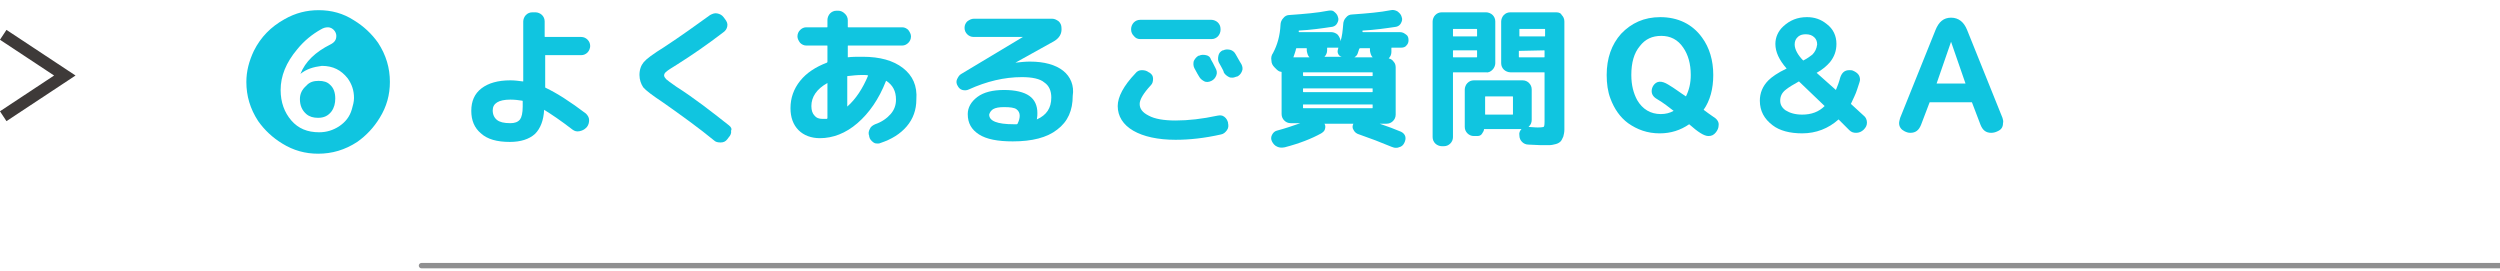
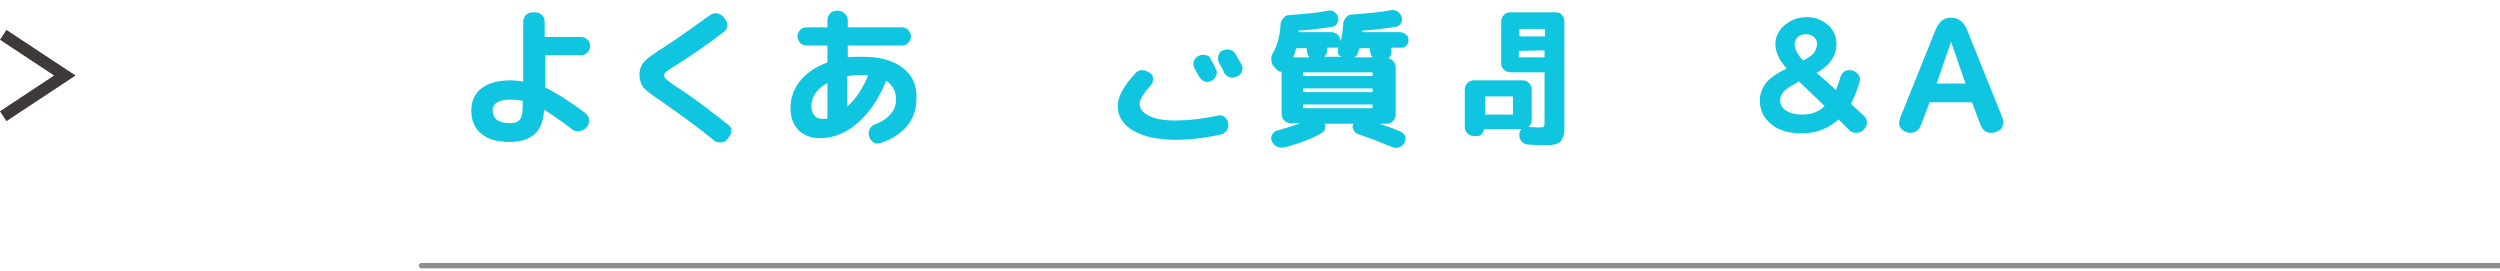
<svg xmlns="http://www.w3.org/2000/svg" version="1.1" id="レイヤー_1" x="0px" y="0px" viewBox="0 0 466.8 50.6" style="enable-background:new 0 0 466.8 50.6;" xml:space="preserve">
  <style type="text/css">
	.st0{fill:#10C5E0;}
	.st1{fill:none;stroke:#3E3A39;stroke-width:2.207;stroke-miterlimit:10;}
	.st2{fill:none;stroke:#8F8F90;stroke-linecap:round;stroke-linejoin:round;stroke-miterlimit:10;}
</style>
  <g>
    <path class="st0" d="M101.8,10.3h6.7c0.5,0,0.9-0.2,1.2-0.5c0.3-0.3,0.5-0.8,0.5-1.2c0-0.5-0.2-0.9-0.5-1.2   c-0.3-0.3-0.7-0.5-1.2-0.5h-6.7c-0.1,0-0.1,0-0.1-0.1V4c0-0.5-0.2-0.9-0.5-1.2c-0.3-0.3-0.8-0.5-1.2-0.5h-0.6   c-0.5,0-0.9,0.2-1.2,0.5c-0.3,0.3-0.5,0.8-0.5,1.2v11.2c0,0,0,0,0,0c0,0-0.1,0-0.1,0c-0.8-0.1-1.5-0.2-2.3-0.2   c-2.3,0-4.1,0.5-5.4,1.5c-1.3,1-1.9,2.4-1.9,4.2c0,1.8,0.6,3.2,1.8,4.2c1.2,1.1,3,1.6,5.4,1.6c2,0,3.6-0.5,4.7-1.5   c1-1,1.6-2.5,1.7-4.5c1.3,0.8,3.1,2,5.3,3.7c0.4,0.3,0.8,0.4,1.3,0.3c0.5-0.1,0.9-0.3,1.2-0.6l0.2-0.2c0.3-0.4,0.4-0.8,0.4-1.3   c0-0.5-0.3-0.9-0.6-1.2c-2.9-2.2-5.4-3.8-7.5-4.8c-0.1,0-0.1-0.1-0.1-0.2v-6C101.7,10.3,101.7,10.3,101.8,10.3z M95.3,18.6   c0.8,0,1.6,0.1,2.2,0.2c0.1,0,0.1,0.1,0.1,0.1v1c0,1.2-0.2,2-0.5,2.4c-0.4,0.5-1,0.7-1.8,0.7c-1.2,0-2-0.2-2.5-0.6   c-0.5-0.4-0.8-1-0.8-1.8C92,19.3,93.1,18.6,95.3,18.6z" />
    <path class="st0" d="M136.1,23.4c-3.3-2.6-6.5-5.1-9.8-7.2c-1-0.7-1.7-1.2-1.9-1.4c-0.2-0.2-0.4-0.5-0.4-0.7c0-0.2,0.1-0.5,0.4-0.7   c0.3-0.3,1-0.7,2.1-1.4c2.7-1.7,5.6-3.7,8.6-6c0.4-0.3,0.6-0.6,0.7-1.1c0.1-0.5-0.1-0.9-0.4-1.3l-0.3-0.4c-0.3-0.4-0.7-0.6-1.2-0.7   c-0.5-0.1-0.9,0.1-1.3,0.3c-2.5,1.8-5.4,3.9-8.6,6c-2.1,1.3-3.3,2.2-3.8,2.8c-0.5,0.6-0.8,1.4-0.8,2.4c0,0.9,0.3,1.7,0.7,2.3   c0.5,0.6,1.7,1.5,3.8,2.9v0c3.4,2.4,6.6,4.7,9.4,7c0.3,0.3,0.7,0.4,1.2,0.4c0,0,0.1,0,0.1,0c0.5,0,0.9-0.2,1.2-0.6l0.3-0.4   c0.3-0.3,0.5-0.8,0.4-1.2C136.7,24.1,136.5,23.7,136.1,23.4z" />
    <path class="st0" d="M168.6,12.7c-1.8-1.4-4.3-2.1-7.5-2.1c-1.1,0-2.1,0-2.8,0.1c0,0,0,0,0,0c0,0,0,0,0-0.1v-2c0-0.1,0-0.1,0.1-0.1   h10.1c0.4,0,0.8-0.2,1.1-0.5c0.3-0.3,0.5-0.7,0.5-1.2c0-0.4-0.2-0.8-0.5-1.2c-0.3-0.3-0.7-0.5-1.1-0.5h-10.1c-0.1,0-0.1,0-0.1-0.1   V3.8c0-0.5-0.2-0.9-0.5-1.2C157.4,2.2,157,2,156.5,2h-0.3c-0.5,0-0.9,0.2-1.2,0.5c-0.3,0.3-0.5,0.8-0.5,1.2v1.3   c0,0.1,0,0.1-0.1,0.1h-3.9c-0.4,0-0.8,0.2-1.1,0.5c-0.3,0.3-0.5,0.7-0.5,1.2c0,0.4,0.2,0.8,0.5,1.2c0.3,0.3,0.7,0.5,1.1,0.5h3.9   c0.1,0,0.1,0,0.1,0.1v2.9c0,0.1,0,0.1-0.1,0.2c-2.1,0.8-3.8,1.9-5,3.4c-1.2,1.5-1.8,3.2-1.8,5.1c0,1.7,0.5,3.1,1.5,4.1   c1,1,2.4,1.5,4,1.5c2.4,0,4.8-0.9,7-2.8c2.2-1.9,4-4.5,5.3-7.8c0-0.1,0.1-0.1,0.1-0.1c1.2,0.8,1.8,1.9,1.8,3.5c0,1-0.3,1.9-1,2.7   c-0.7,0.8-1.7,1.5-2.9,1.9c-0.4,0.2-0.8,0.4-1,0.9c-0.2,0.4-0.3,0.8-0.1,1.3l0,0.1c0.1,0.5,0.4,0.8,0.8,1.1   c0.3,0.2,0.5,0.2,0.8,0.2c0.2,0,0.3,0,0.5-0.1c2.1-0.7,3.7-1.7,4.9-3.1c1.2-1.4,1.8-3.1,1.8-5C171.3,16,170.4,14.1,168.6,12.7z    M153.6,22.2c-0.7,0-1.2-0.2-1.5-0.6c-0.4-0.4-0.6-1-0.6-1.8c0-1.7,1-3.2,3-4.3l0,6.5c0,0.1,0,0.1-0.1,0.2   C154.2,22.2,153.9,22.2,153.6,22.2z M162.1,14.1c-1,2.4-2.3,4.4-3.9,5.8v-5.6c0-0.1,0-0.1,0.1-0.1c0.9-0.1,1.8-0.2,2.7-0.2   C161.6,14,161.9,14,162.1,14.1C162.1,14.1,162.1,14.1,162.1,14.1z" />
-     <path class="st0" d="M198.5,13.2c-1.4-1.1-3.5-1.7-6.2-1.7c-0.8,0-1.8,0.1-2.7,0.2l7.2-4c1-0.6,1.5-1.4,1.4-2.5   c0-0.5-0.2-0.9-0.5-1.2c-0.4-0.3-0.8-0.5-1.2-0.5h-14.7c-0.4,0-0.8,0.2-1.2,0.5c-0.3,0.3-0.5,0.7-0.5,1.2c0,0.5,0.2,0.9,0.5,1.2   c0.3,0.3,0.7,0.5,1.2,0.5h9.2l-11.5,6.9c-0.4,0.2-0.6,0.6-0.8,1s-0.1,0.9,0.1,1.2c0.2,0.4,0.5,0.7,0.9,0.8c0.4,0.1,0.8,0.1,1.2-0.1   c0,0,0,0,0,0c3.3-1.5,6.6-2.3,9.9-2.3c1.9,0,3.4,0.3,4.2,1c0.9,0.6,1.3,1.6,1.3,2.8c0,2-0.9,3.3-2.7,4.1c0.1-0.5,0.1-0.9,0.1-1.2   c0-1.4-0.5-2.5-1.5-3.2c-1-0.7-2.6-1.1-4.7-1.1c-2.1,0-3.8,0.4-5,1.3c-1.2,0.9-1.8,2-1.8,3.2c0,1.7,0.7,2.9,2.1,3.8   c1.4,0.9,3.5,1.3,6.3,1.3c3.6,0,6.4-0.7,8.3-2.2c2-1.5,2.9-3.6,2.9-6.3C200.6,16,199.9,14.3,198.5,13.2z M185.4,20.4   c0.5-0.3,1.2-0.4,2.1-0.4c1.1,0,1.9,0.1,2.3,0.4c0.4,0.3,0.6,0.7,0.6,1.2c0,0.4-0.1,0.9-0.4,1.5c-0.1,0.1-0.1,0.1-0.2,0.1h-0.5   c-3.1,0-4.6-0.6-4.6-1.8C184.8,21,185,20.7,185.4,20.4z" />
    <path class="st0" d="M230.7,10.1c-0.2-0.4-0.6-0.7-1-0.8c-0.5-0.1-0.9-0.1-1.3,0.1l-0.1,0c-0.4,0.2-0.7,0.5-0.8,1   c-0.1,0.5-0.1,0.9,0.1,1.3c0.1,0.2,0.3,0.5,0.5,0.9c0.2,0.4,0.4,0.7,0.4,0.9c0,0,0,0,0,0c0.2,0.4,0.6,0.7,1,0.9   c0.2,0.1,0.4,0.1,0.6,0.1c0.3,0,0.5-0.1,0.8-0.2l0.1,0c0.4-0.2,0.7-0.5,0.9-1c0.2-0.4,0.1-0.9-0.1-1.3   C231.7,11.9,231.4,11.3,230.7,10.1z" />
    <path class="st0" d="M225.2,10.3c-0.5-0.1-0.9-0.1-1.3,0.1c0,0,0,0-0.1,0c-0.4,0.2-0.7,0.6-0.9,1c-0.1,0.4-0.1,0.9,0.1,1.3   c0.5,0.9,0.8,1.5,0.9,1.6c0.2,0.4,0.6,0.7,1,0.9c0.2,0.1,0.4,0.1,0.6,0.1c0.2,0,0.5-0.1,0.7-0.2c0.4-0.2,0.7-0.5,0.9-1   s0.1-0.9-0.1-1.3c-0.4-0.8-0.7-1.4-0.9-1.7C226,10.7,225.7,10.4,225.2,10.3z" />
-     <path class="st0" d="M212.9,7.3h13.3c0.5,0,0.9-0.2,1.2-0.5c0.3-0.3,0.5-0.8,0.5-1.2V5.4c0-0.5-0.2-0.9-0.5-1.2s-0.8-0.5-1.2-0.5   h-13.3c-0.5,0-0.9,0.2-1.2,0.5s-0.5,0.8-0.5,1.2v0.1c0,0.5,0.2,0.9,0.5,1.2C212,7.1,212.4,7.3,212.9,7.3z" />
    <path class="st0" d="M229.3,22.9c-0.1-0.4-0.3-0.8-0.7-1.1c-0.4-0.3-0.8-0.3-1.3-0.2c-2.8,0.6-5.4,0.9-7.8,0.9   c-2.2,0-3.9-0.3-5-0.9c-1.2-0.6-1.7-1.3-1.7-2.2c0-0.8,0.7-2,2.1-3.5c0.3-0.3,0.4-0.7,0.4-1.2c0-0.5-0.2-0.8-0.6-1.1l-0.2-0.1   c-0.4-0.3-0.8-0.4-1.3-0.4c-0.5,0-0.9,0.2-1.2,0.6c-2.2,2.3-3.3,4.4-3.3,6.1c0,1.9,1,3.5,2.9,4.6c1.9,1.1,4.6,1.7,7.9,1.7   c2.6,0,5.4-0.3,8.5-1c0.5-0.1,0.8-0.4,1.1-0.8c0.3-0.4,0.3-0.9,0.2-1.3L229.3,22.9z" />
    <path class="st0" d="M261.4,6h-6.9c0,0-0.1,0-0.1-0.1V5.8c0-0.1,0-0.1,0.1-0.1c2.1-0.1,4.2-0.4,6.2-0.7c0.4-0.1,0.7-0.3,0.9-0.7   c0.2-0.4,0.3-0.7,0.1-1.2c-0.1-0.4-0.4-0.7-0.8-1c-0.4-0.2-0.8-0.3-1.2-0.2c-2,0.4-4.4,0.6-7.2,0.8c-0.5,0-0.9,0.2-1.2,0.6   c-0.3,0.3-0.5,0.8-0.5,1.3c-0.1,1.2-0.2,2.2-0.5,3.1c0-0.4-0.2-0.8-0.5-1.2c-0.3-0.3-0.8-0.5-1.2-0.5h-6c-0.1,0-0.1,0-0.1-0.1   c0,0,0-0.1,0-0.1c0-0.1,0-0.1,0.1-0.1c2.1-0.1,4.2-0.4,6.2-0.7c0.4-0.1,0.7-0.3,0.9-0.7c0.2-0.4,0.3-0.7,0.1-1.2   c-0.1-0.4-0.4-0.7-0.8-1C248.9,2,248.5,1.9,248,2c-2,0.4-4.4,0.6-7.2,0.8c-0.5,0-0.9,0.2-1.2,0.6c-0.3,0.3-0.5,0.8-0.5,1.2   c-0.1,2.1-0.6,3.8-1.4,5.3c-0.3,0.4-0.4,0.9-0.3,1.4c0,0.5,0.2,0.9,0.6,1.3l0.3,0.3c0.3,0.3,0.6,0.5,0.9,0.5c0.1,0,0.1,0.1,0.1,0.1   v7.8c0,0.5,0.2,0.9,0.5,1.2c0.3,0.3,0.7,0.5,1.2,0.5h1.8c-1.4,0.5-2.9,1-4.4,1.4c-0.4,0.1-0.7,0.4-0.9,0.8c-0.2,0.4-0.2,0.8,0,1.2   c0.2,0.4,0.5,0.8,1,1c0.4,0.2,0.9,0.2,1.4,0.1c2.7-0.7,5-1.6,6.8-2.6c0.3-0.2,0.6-0.4,0.7-0.8c0.1-0.4,0.1-0.7-0.1-1l5.4,0   c-0.2,0.4-0.2,0.8,0,1.1c0.2,0.4,0.4,0.6,0.8,0.8c2.3,0.8,4.4,1.6,6.3,2.4c0.3,0.1,0.5,0.2,0.8,0.2c0.2,0,0.4,0,0.6-0.1   c0.5-0.1,0.8-0.4,1-0.8c0.2-0.4,0.3-0.8,0.2-1.2c-0.1-0.4-0.4-0.7-0.8-0.9c-1.2-0.5-2.5-1-4-1.5h1.3c0.5,0,0.9-0.2,1.2-0.5   s0.5-0.7,0.5-1.2v-8.8c0-0.4-0.1-0.8-0.4-1.1c-0.2-0.3-0.5-0.5-0.9-0.6c0.3-0.3,0.5-0.7,0.5-1.2V9c0-0.1,0-0.1,0.1-0.1h1.7   c0.4,0,0.8-0.1,1-0.4c0.3-0.3,0.4-0.6,0.4-1c0-0.4-0.1-0.8-0.4-1C262.2,6.2,261.9,6,261.4,6z M249.8,9.9c0.1,0.3,0.3,0.6,0.7,0.7   l0.1,0h-3.3c0.3-0.3,0.5-0.7,0.5-1.2V9c0-0.1,0-0.1,0.1-0.1l2,0C249.8,9.3,249.7,9.6,249.8,9.9z M256.3,10.7h-3.4   c0.3-0.2,0.5-0.4,0.6-0.7c0,0,0,0,0,0l0.3-0.9C253.9,9,254,9,254,9h1.7c0.1,0,0.1,0,0.1,0.1v0.4C255.9,10,256,10.4,256.3,10.7z    M244.5,10.7h-3c0,0,0,0,0,0c0,0,0,0,0,0c0.2-0.6,0.4-1.1,0.5-1.6c0-0.1,0.1-0.1,0.2-0.1h1.7c0.1,0,0.1,0,0.1,0.1v0.4   C244.1,10,244.2,10.4,244.5,10.7z M243.3,14.1v-0.5c0-0.1,0-0.1,0.1-0.1h12.8c0.1,0,0.1,0,0.1,0.1v0.5c0,0.1,0,0.1-0.1,0.1h-12.8   C243.3,14.1,243.3,14.1,243.3,14.1z M243.3,17.1v-0.5c0-0.1,0-0.1,0.1-0.1h12.8c0.1,0,0.1,0,0.1,0.1v0.5c0,0.1,0,0.1-0.1,0.1h-12.8   C243.3,17.2,243.3,17.1,243.3,17.1z M243.3,19.6c0-0.1,0-0.1,0.1-0.1h12.8c0.1,0,0.1,0,0.1,0.1v0.5c0,0.1,0,0.1-0.1,0.1h-12.8   c-0.1,0-0.1,0-0.1-0.1V19.6z" />
    <path class="st0" d="M290.6,2.3h-8.6c-0.5,0-0.9,0.2-1.2,0.5c-0.3,0.3-0.5,0.8-0.5,1.2v7.8c0,0.5,0.2,0.9,0.5,1.2   c0.3,0.3,0.8,0.5,1.2,0.5h6.3c0.1,0,0.1,0,0.1,0.1v9.1c0,0.8-0.1,1-0.2,1c0,0-0.2,0.1-1.1,0.1c0,0-0.5,0-1.7-0.1   c0,0,0.1-0.1,0.1-0.1c0.3-0.3,0.5-0.7,0.5-1.2v-5.7c0-0.5-0.2-0.9-0.5-1.2c-0.3-0.3-0.7-0.5-1.2-0.5h-9.1c-0.5,0-0.9,0.2-1.2,0.5   c-0.3,0.3-0.5,0.8-0.5,1.2v7c0,0.5,0.2,0.9,0.5,1.2c0.3,0.3,0.7,0.5,1.2,0.5h0.6c0.4,0,0.7-0.1,0.9-0.4c0.2-0.3,0.4-0.6,0.4-0.9   l0,0h7c0,0,0,0,0,0c-0.3,0.3-0.5,0.7-0.4,1.2c0,0.5,0.2,0.9,0.5,1.2c0.3,0.3,0.7,0.5,1.2,0.5c0.7,0,1.4,0.1,2.2,0.1   c0.7,0,1.3,0,1.7,0c0.4,0,0.8-0.1,1.2-0.2c0.4-0.1,0.7-0.3,0.9-0.5c0.2-0.2,0.3-0.5,0.5-0.9c0.1-0.4,0.2-0.8,0.2-1.3   c0-0.4,0-1.1,0-1.8V4c0-0.5-0.2-0.9-0.5-1.2C291.5,2.5,291.1,2.3,290.6,2.3z M283.7,9.5C283.7,9.5,283.7,9.4,283.7,9.5l4.6-0.1   c0.1,0,0.1,0,0.1,0.1v1.1c0,0.1,0,0.1-0.1,0.1h-4.6c-0.1,0-0.1,0-0.1-0.1V9.5z M288.5,6.7c0,0.1,0,0.1-0.1,0.1h-4.6   c-0.1,0-0.1,0-0.1-0.1V5.5c0-0.1,0-0.1,0.1-0.1h4.6c0.1,0,0.1,0,0.1,0.1V6.7z M277.4,21.4c-0.1,0-0.1,0-0.1-0.1v-3.2   c0-0.1,0-0.1,0.1-0.1h5c0.1,0,0.1,0,0.1,0.1v3.2c0,0.1,0,0.1-0.1,0.1H277.4z" />
-     <path class="st0" d="M278.7,13c0.3-0.3,0.5-0.8,0.5-1.2V4c0-0.5-0.2-0.9-0.5-1.2c-0.3-0.3-0.8-0.5-1.2-0.5h-8.3   c-0.5,0-0.9,0.2-1.2,0.5c-0.3,0.3-0.5,0.8-0.5,1.2v21.6c0,0.5,0.2,0.9,0.5,1.2c0.3,0.3,0.8,0.5,1.2,0.5h0.4c0.5,0,0.9-0.2,1.2-0.5   c0.3-0.3,0.5-0.7,0.5-1.2v-12c0-0.1,0-0.1,0.1-0.1h6C277.9,13.6,278.3,13.4,278.7,13z M271.3,9.5c0-0.1,0-0.1,0.1-0.1h4.3   c0.1,0,0.1,0,0.1,0.1v1.1c0,0.1,0,0.1-0.1,0.1h-4.3c-0.1,0-0.1,0-0.1-0.1V9.5z M275.8,6.7c0,0.1,0,0.1-0.1,0.1h-4.3   c-0.1,0-0.1,0-0.1-0.1V5.5c0-0.1,0-0.1,0.1-0.1h4.3c0,0,0.1,0,0.1,0.1V6.7z" />
-     <path class="st0" d="M319.9,21.8c-0.7-0.5-1.3-0.9-1.8-1.3c1.2-1.7,1.8-3.9,1.8-6.5c0-2.7-0.7-5.1-2.1-7c-1.8-2.5-4.5-3.8-7.8-3.8   c-3,0-5.4,1.1-7.3,3.1c-1.8,2-2.7,4.6-2.7,7.7c0,1.6,0.2,3.1,0.7,4.4c0.7,1.9,1.8,3.5,3.3,4.6c1.7,1.2,3.6,1.9,5.9,1.9   c2.1,0,3.9-0.6,5.5-1.7c1.7,1.5,2.8,2.2,3.6,2.2c0.6,0,1-0.2,1.4-0.7c0.3-0.4,0.5-0.8,0.5-1.3C321,22.8,320.6,22.2,319.9,21.8z    M311.5,15.8c-1.3-0.8-2.2-0.7-2.8,0.2c-0.2,0.3-0.3,0.7-0.3,1c0,0.6,0.3,1.1,1,1.5c1.2,0.7,2.2,1.5,3.1,2.2   c-0.7,0.4-1.5,0.6-2.4,0.6c-1.9,0-3.4-0.9-4.4-2.6c-0.7-1.3-1.1-2.8-1.1-4.7c0-2.3,0.5-4.1,1.6-5.4c1-1.3,2.3-1.9,4-1.9   c1.7,0,3.1,0.7,4.1,2.2c0.9,1.3,1.4,3,1.4,5.1c0,1.5-0.3,2.8-0.9,4C313.7,17.3,312.7,16.5,311.5,15.8z" />
    <path class="st0" d="M345.6,19.4c0.4-0.9,0.9-1.8,1.2-2.8c0.4-1.2,0.5-1.5,0.5-1.7c0-0.8-0.4-1.3-1.3-1.7c-0.2-0.1-0.5-0.1-0.7-0.1   c-0.9,0-1.4,0.5-1.7,1.4c-0.2,0.8-0.5,1.6-0.8,2.3l-3.6-3.2c1.1-0.6,1.9-1.3,2.5-2c0.8-1,1.2-2.1,1.2-3.4c0-1.5-0.6-2.8-1.8-3.7   c-1.1-0.9-2.3-1.3-3.7-1.3c-1.8,0-3.2,0.6-4.4,1.7c-1,0.9-1.5,2.1-1.5,3.3c0,1.5,0.7,3,2.1,4.6c-1.7,0.8-2.8,1.6-3.4,2.2   c-1.1,1.1-1.6,2.4-1.6,3.8c0,1.9,0.8,3.4,2.4,4.6c1.3,1,3.2,1.5,5.5,1.5c2.6,0,4.9-0.9,6.8-2.6l2,2c0.4,0.4,0.8,0.5,1.3,0.5   c0.5,0,1-0.2,1.4-0.6c0.4-0.4,0.6-0.8,0.6-1.3c0-0.5-0.2-1-0.6-1.3L345.6,19.4z M338.4,10.2c-0.4,0.3-0.9,0.7-1.7,1.1   c-1-1-1.6-2.1-1.6-3c0-0.6,0.2-1.1,0.7-1.5c0.4-0.3,0.8-0.4,1.4-0.4c0.7,0,1.2,0.2,1.6,0.6c0.3,0.3,0.5,0.7,0.5,1.3   C339.2,9.1,338.9,9.7,338.4,10.2z M333.5,16.7c0.5-0.4,1.3-0.9,2.4-1.5l4.8,4.6c-1.1,1.1-2.5,1.6-4.2,1.6c-1.3,0-2.3-0.3-3.1-0.8   c-0.7-0.5-1-1.1-1-1.8C332.4,18,332.7,17.3,333.5,16.7z" />
    <path class="st0" d="M373.9,22l-6.6-16.4c-0.6-1.5-1.6-2.3-3-2.3c-1.4,0-2.3,0.8-2.9,2.3L354.8,22c-0.1,0.4-0.2,0.7-0.2,1   c0,0.7,0.4,1.2,1,1.5c0.4,0.2,0.7,0.3,1.1,0.3c1,0,1.6-0.5,2-1.5l1.6-4.2h7.9l1.6,4.2c0.4,1,1,1.5,2,1.5c0.4,0,0.8-0.1,1.2-0.3   c0.7-0.3,1-0.8,1-1.5C374.1,22.7,374,22.3,373.9,22z M367,15.6h-5.4l2.7-7.8L367,15.6z" />
  </g>
  <g>
    <g>
-       <path class="st0" d="M59.5,1.9c2.4,0,4.6,0.6,6.6,1.9c1.8,1.1,3.3,2.5,4.5,4.2c1.5,2.3,2.2,4.7,2.2,7.3c0,2.4-0.6,4.6-1.9,6.7    c-1.1,1.8-2.5,3.3-4.2,4.5c-2.3,1.5-4.7,2.2-7.3,2.2c-2.4,0-4.6-0.6-6.7-1.9c-1.8-1.1-3.3-2.5-4.5-4.2c-1.5-2.3-2.2-4.7-2.2-7.3    c0-2,0.5-3.9,1.4-5.8c1.3-2.6,3.2-4.5,5.7-5.9C55.2,2.4,57.3,1.9,59.5,1.9z M56.1,13.8c0.9-2.3,2.8-4.1,5.6-5.5    c0.8-0.4,1.1-0.9,1.1-1.6c0-0.3-0.1-0.6-0.3-0.9c-0.3-0.4-0.7-0.7-1.3-0.7c-0.4,0-0.8,0.1-1.3,0.4c-1.6,0.9-3.1,2.1-4.4,3.7    c-2.1,2.5-3.1,5-3.1,7.6c0,2.3,0.7,4.2,2,5.7c1.3,1.5,3,2.2,5.2,2.2c1.4,0,2.6-0.4,3.7-1.1c1.2-0.8,2-1.8,2.4-3.2    c0.2-0.7,0.4-1.4,0.4-2.1c0-1.4-0.4-2.6-1.2-3.7c-1.2-1.5-2.7-2.3-4.8-2.3C58.5,12.5,57.2,12.9,56.1,13.8z M59.5,15.1    c0.9,0,1.6,0.2,2.1,0.7c0.7,0.6,1,1.5,1,2.6c0,0.9-0.2,1.7-0.7,2.4c-0.6,0.8-1.4,1.2-2.5,1.2c-0.9,0-1.6-0.2-2.2-0.7    c-0.8-0.7-1.2-1.6-1.2-2.8c0-1,0.4-1.8,1.2-2.5C57.8,15.3,58.6,15.1,59.5,15.1z" />
-     </g>
+       </g>
  </g>
  <polyline class="st1" points="0.6,6.5 12.1,14.1 0.6,21.7 " />
  <line class="st2" x1="78.7" y1="49.6" x2="466.8" y2="49.6" />
</svg>